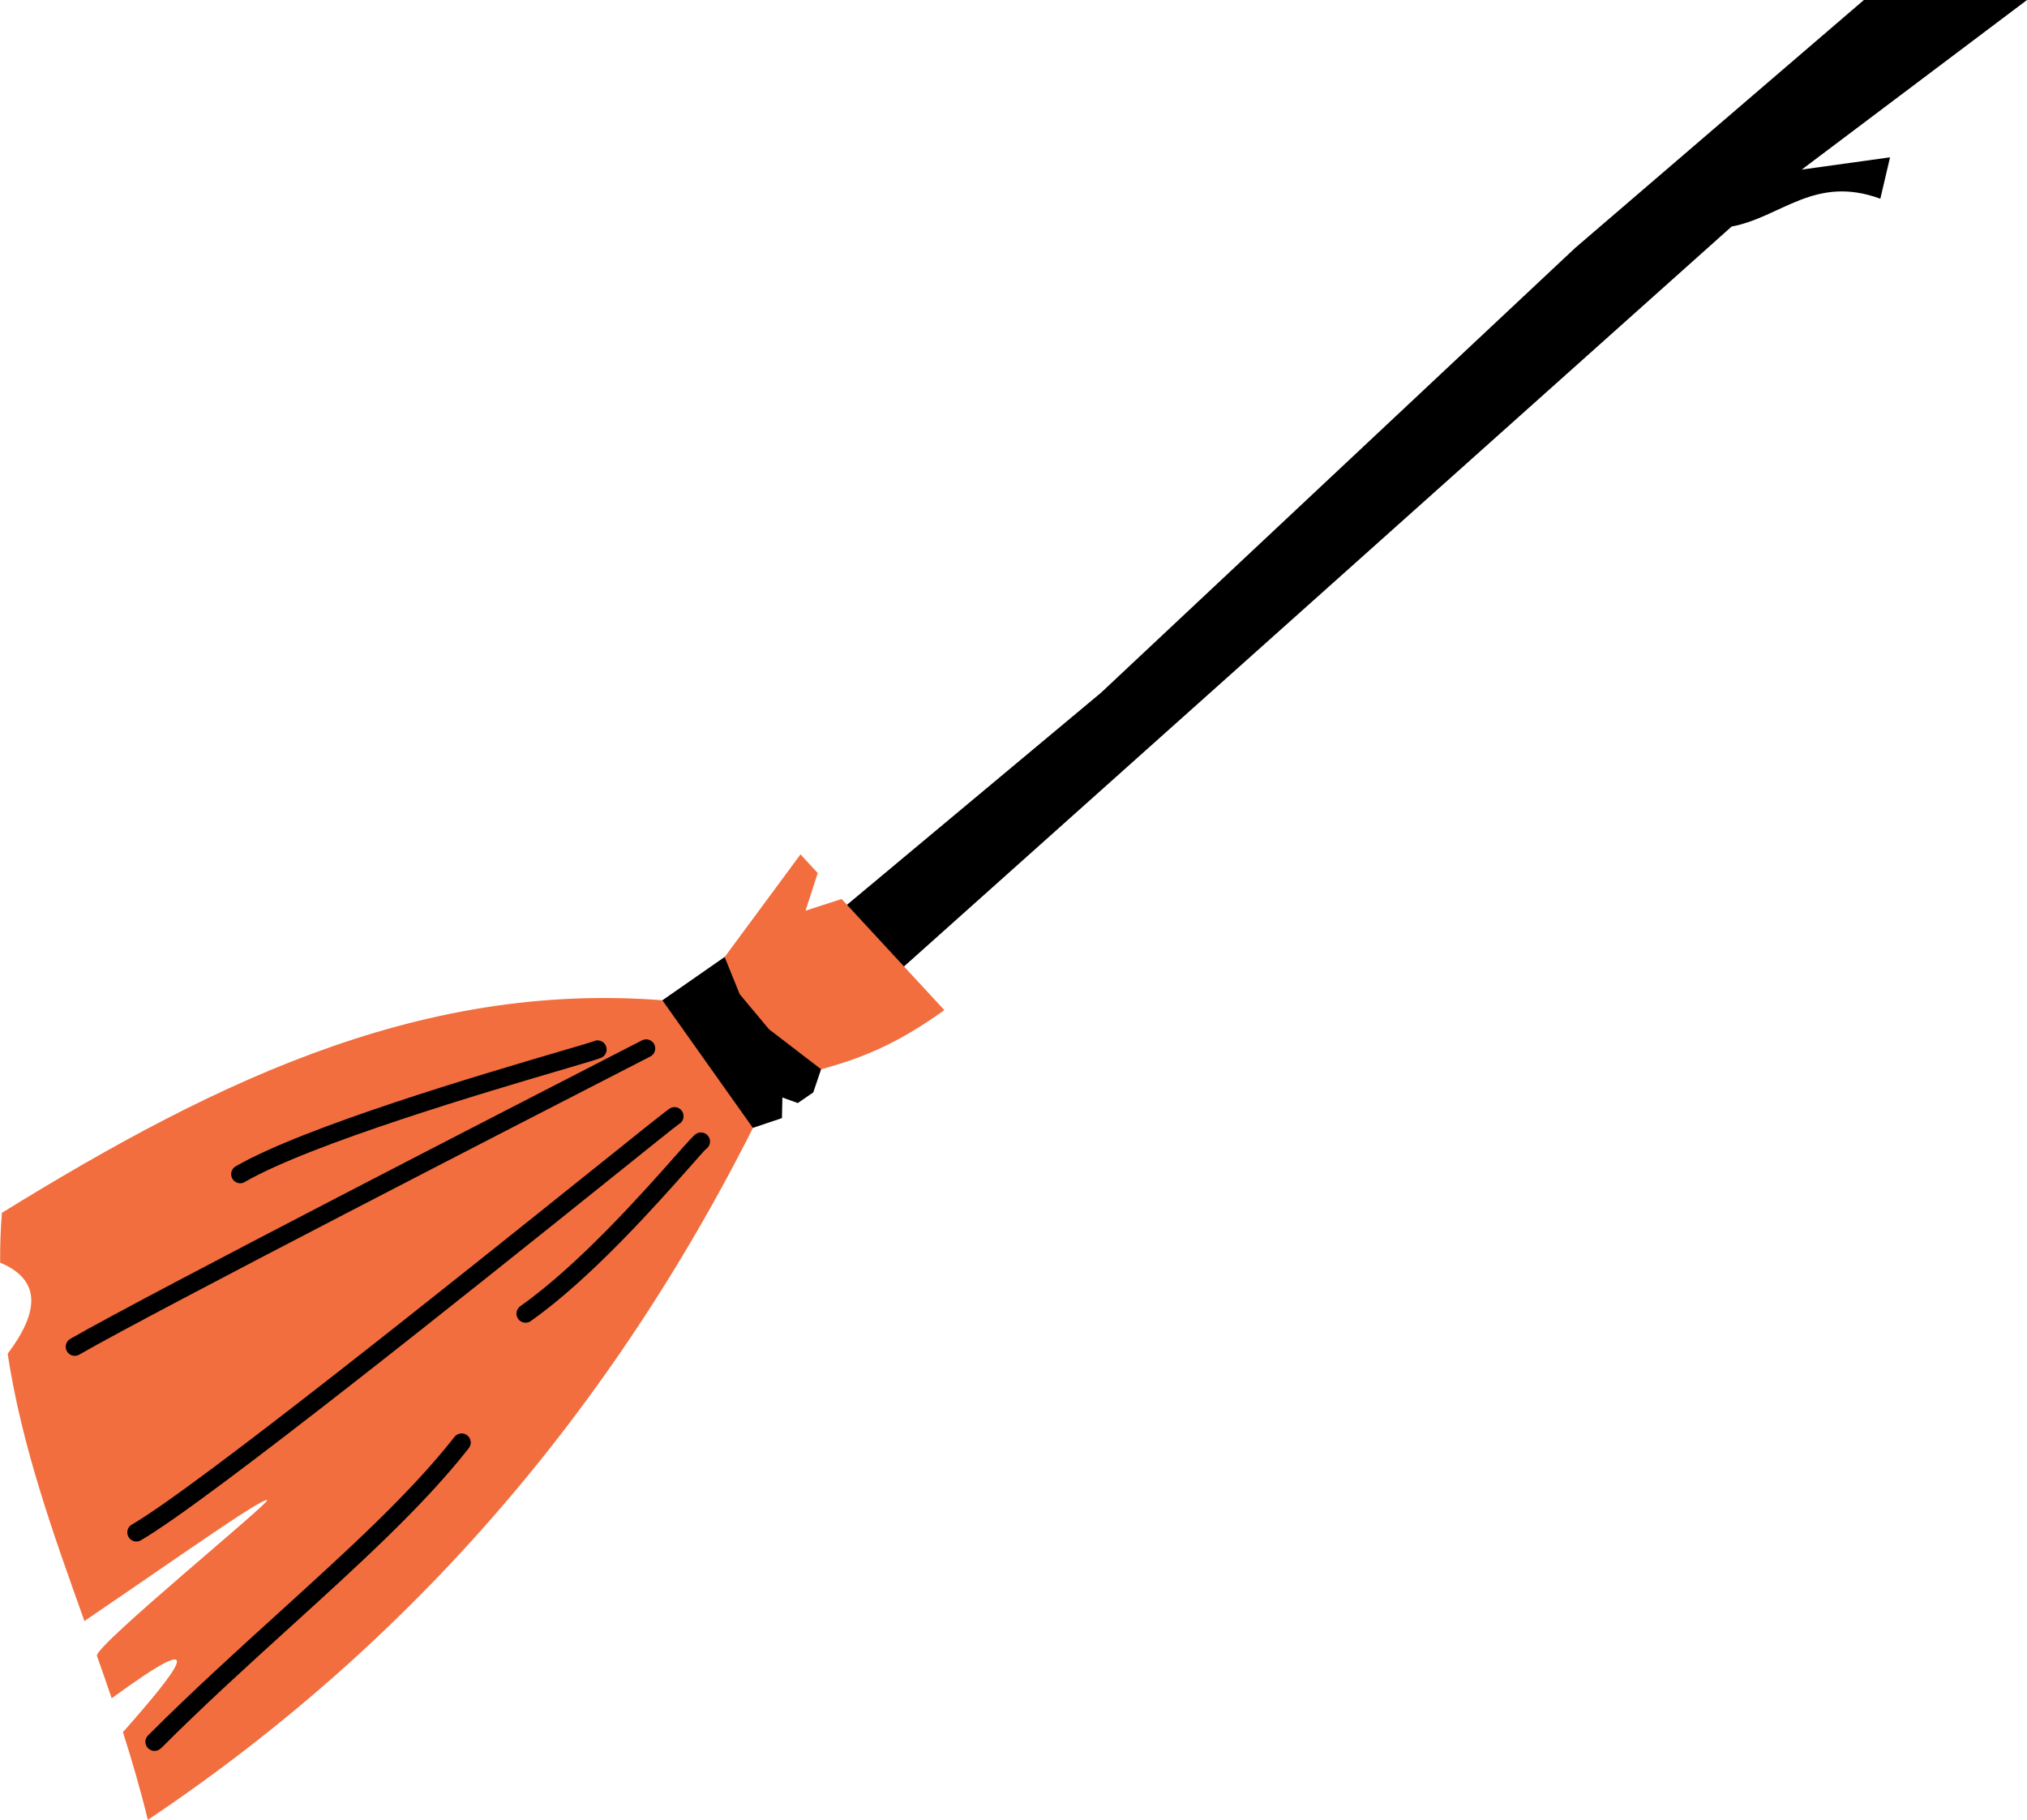
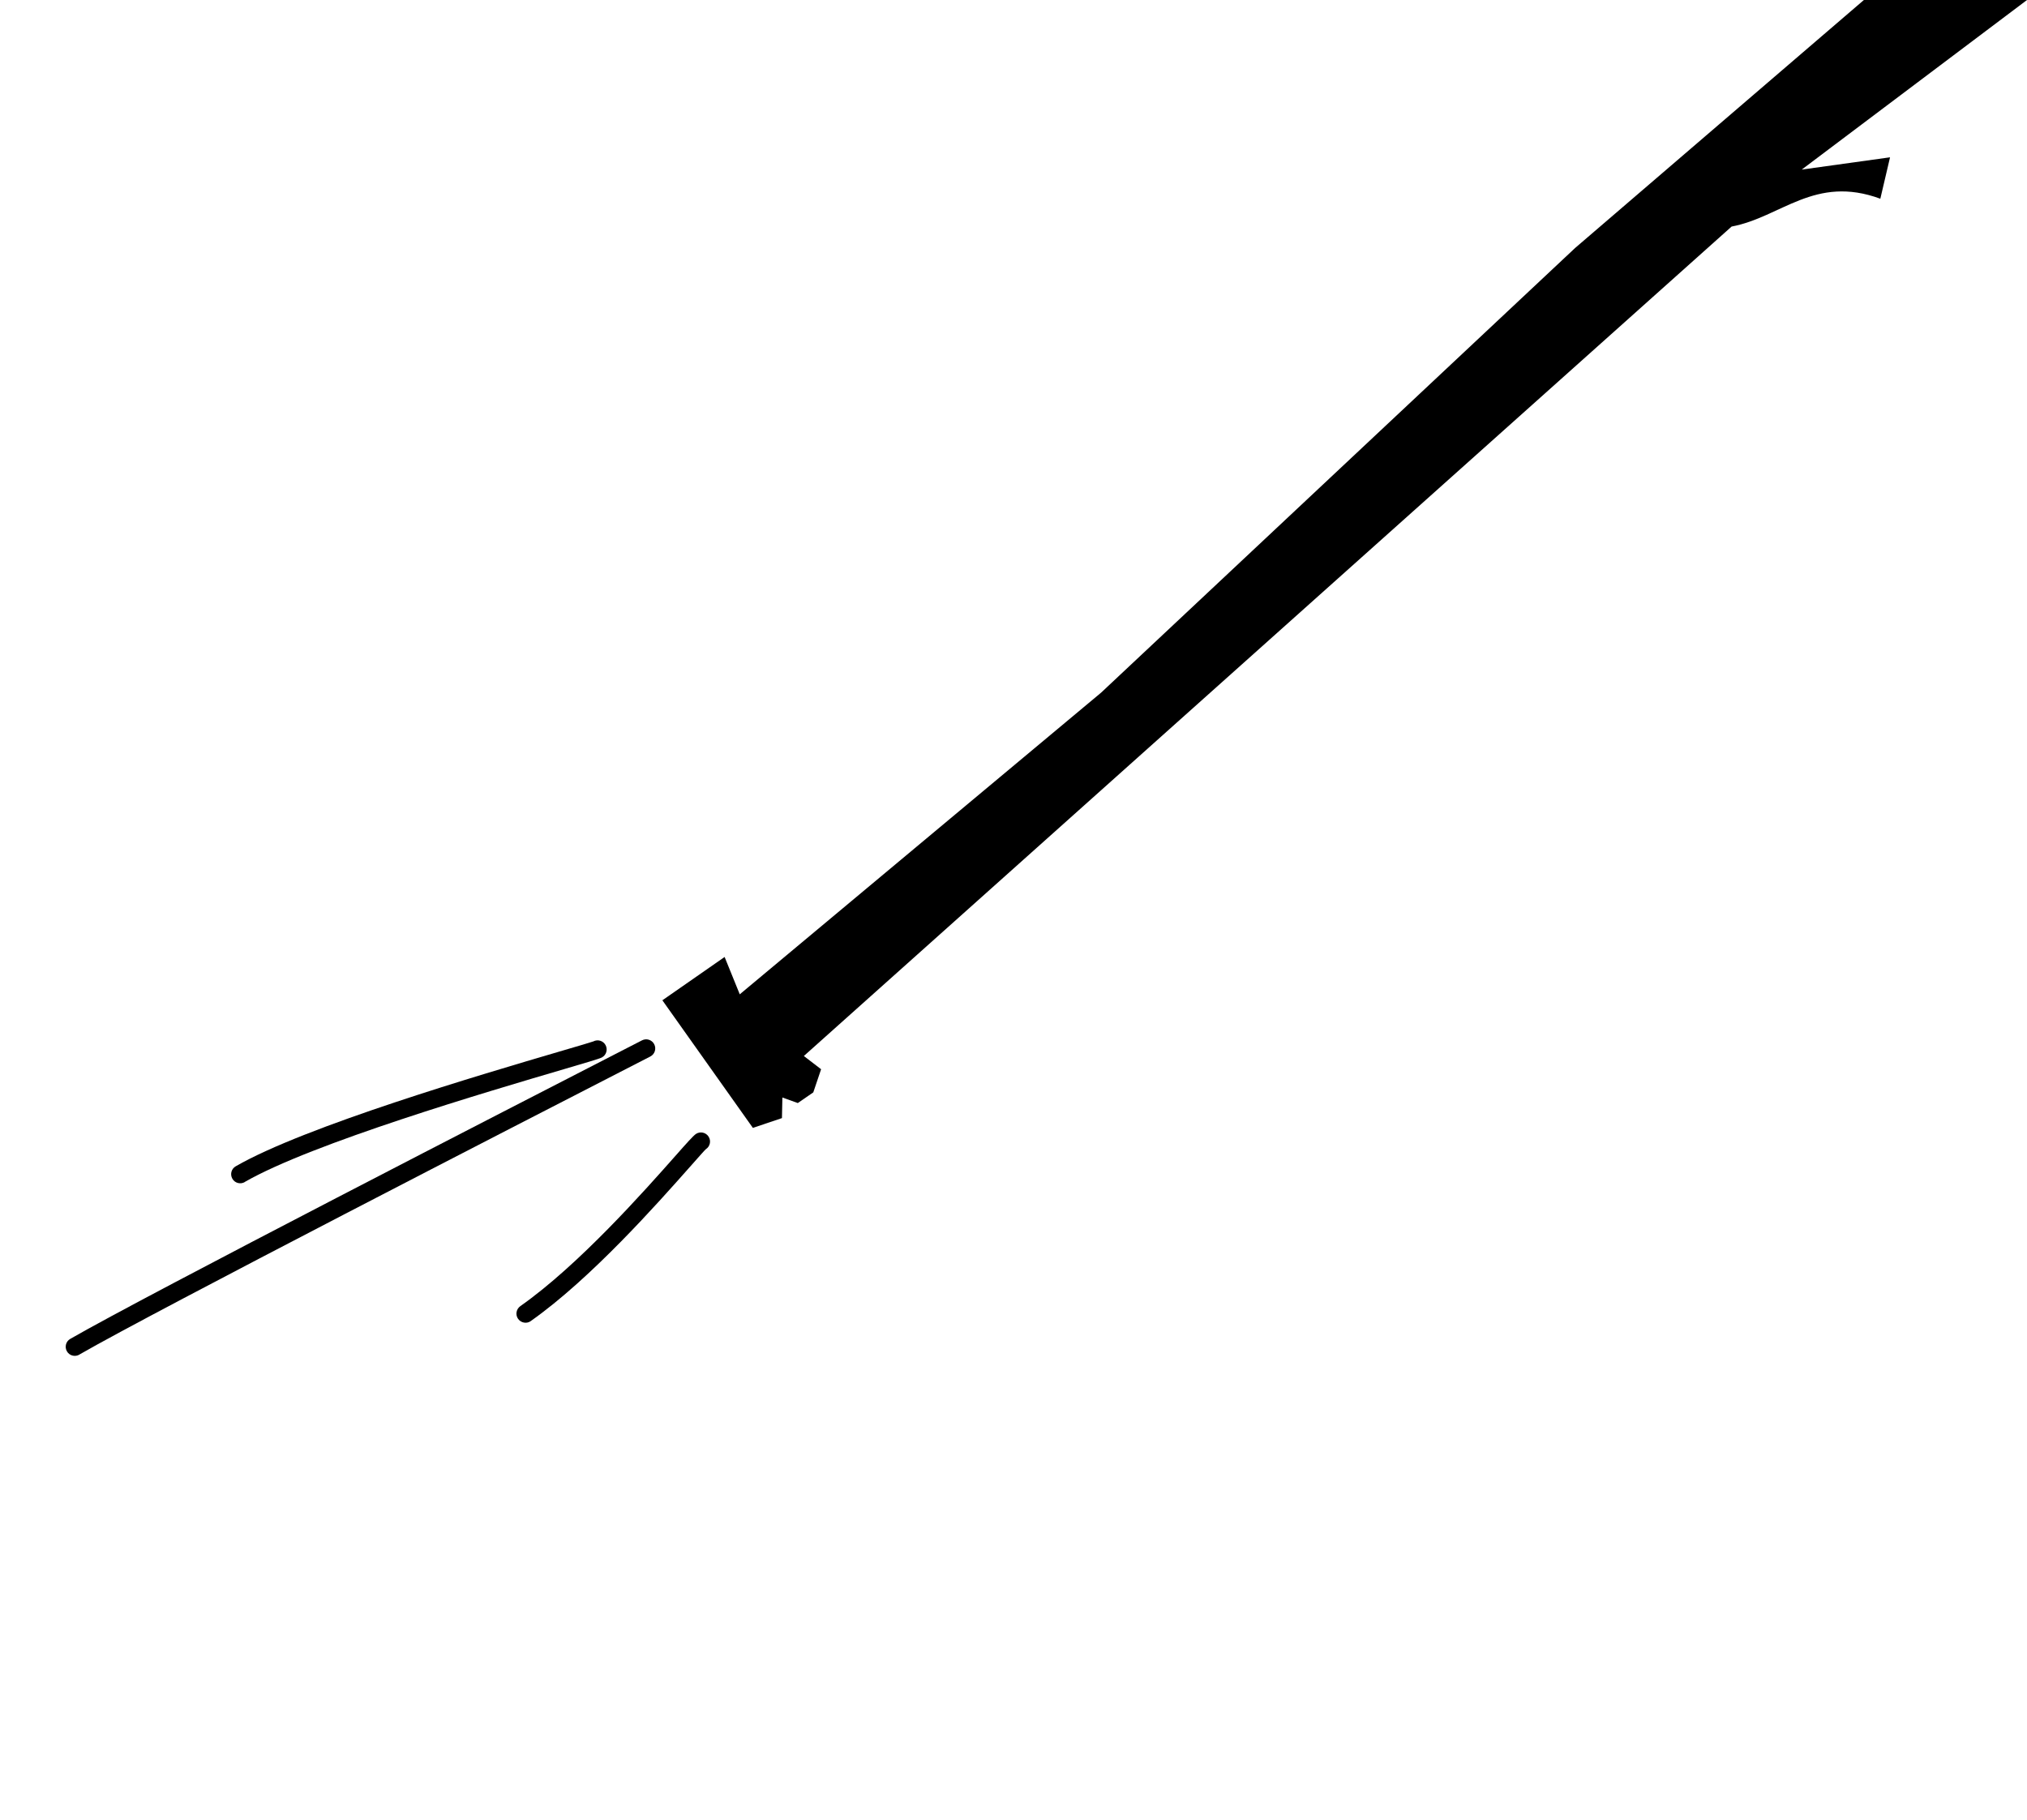
<svg xmlns="http://www.w3.org/2000/svg" id="Capa_2" data-name="Capa 2" viewBox="0 0 277.5 249.18">
  <defs>
    <style>
      .cls-1, .cls-2 {
        fill-rule: evenodd;
      }

      .cls-2 {
        fill: #f26e3f;
      }
    </style>
  </defs>
  <g id="OBJECTS">
    <g>
      <path class="cls-1" d="M277.5,0l-30.84,23.22,12.09-1.68-1.33,5.67c-8.99-3.31-13.58,2.54-20.36,3.81l-130.85,117-9.57-8.01,54.1-45.17,64.89-60.88L255.17,0h22.34Z" />
      <g>
-         <path class="cls-2" d="M129.27,138.29l-14.05-15.2-4.94,1.6,1.67-5.15-2.36-2.56-15.03,20.35c-34.93-4.02-64.33,10.24-94.3,28.73-.18,2.3-.26,4.57-.24,6.82,5.75,2.42,5.27,6.84,1.03,12.48,1.91,12.59,6.21,24.59,10.51,36.59,12.61-8.56,24.1-16.75,25.02-16.56.67.14-23.76,20.07-23.31,21.33.69,1.93,1.36,3.87,2.02,5.81,13.94-10.19,9.27-4.11,1.54,4.64,1.27,3.97,2.43,7.96,3.41,12.01,37.89-25.39,66.22-59.42,85.99-101.17,8.3-2.14,13.99-3.18,23.06-9.71h0Z" />
        <g>
          <polygon class="cls-1" points="101.27 136.13 99.2 131.03 90.68 136.96 103.07 154.43 107.05 153.09 107.11 150.27 109.22 151.03 111.34 149.57 112.41 146.4 105.28 140.93 101.27 136.13 101.27 136.13" />
          <g>
            <path d="M10.86,185.48c-.6.34-1.36.14-1.7-.46-.34-.6-.14-1.36.46-1.7,10.46-6.03,61.72-32.37,75.09-39.24,1.9-.98,3.03-1.56,3.17-1.63.61-.32,1.36-.09,1.68.52.32.61.09,1.36-.52,1.68-.12.07-1.27.65-3.19,1.64-13.38,6.87-64.67,33.23-74.99,39.18h0Z" />
            <path d="M33.51,161.85c-.6.34-1.36.14-1.7-.46-.34-.6-.14-1.36.46-1.7,9.48-5.47,33.83-12.63,44.31-15.71,2.76-.81,4.53-1.33,4.65-1.39.61-.32,1.36-.09,1.68.52.32.61.09,1.36-.52,1.68-.33.18-2.2.72-5.11,1.58-10.41,3.06-34.57,10.17-43.78,15.47h0Z" />
-             <path d="M19.29,210.9c-.6.34-1.36.14-1.7-.46-.34-.6-.14-1.36.46-1.7,8.84-5.1,45.41-34.42,63.41-48.85,5.98-4.8,9.94-7.97,10.3-8.16.61-.32,1.36-.09,1.68.52.32.61.09,1.36-.52,1.68-.16.08-4.04,3.19-9.9,7.9-18.04,14.47-54.7,43.85-63.73,49.06h0Z" />
            <path d="M72.67,180.88c-.56.4-1.34.26-1.74-.3-.4-.56-.26-1.34.3-1.74,8.01-5.63,17-15.79,21.29-20.64,1.45-1.64,2.4-2.71,2.77-2.95.58-.37,1.35-.2,1.72.38.37.58.2,1.35-.38,1.72-.09.06-.94,1.02-2.25,2.5-4.36,4.92-13.49,15.24-21.72,21.03h0Z" />
-             <path d="M22.03,239.37c-.49.49-1.27.49-1.76,0s-.49-1.27,0-1.76c5.89-5.89,11.97-11.42,17.81-16.72,9.36-8.5,18.1-16.43,24.14-24.15.42-.54,1.21-.64,1.75-.21.54.42.64,1.21.21,1.75-6.19,7.91-14.99,15.9-24.42,24.47-5.84,5.3-11.93,10.83-17.72,16.63h0Z" />
          </g>
        </g>
      </g>
    </g>
  </g>
</svg>